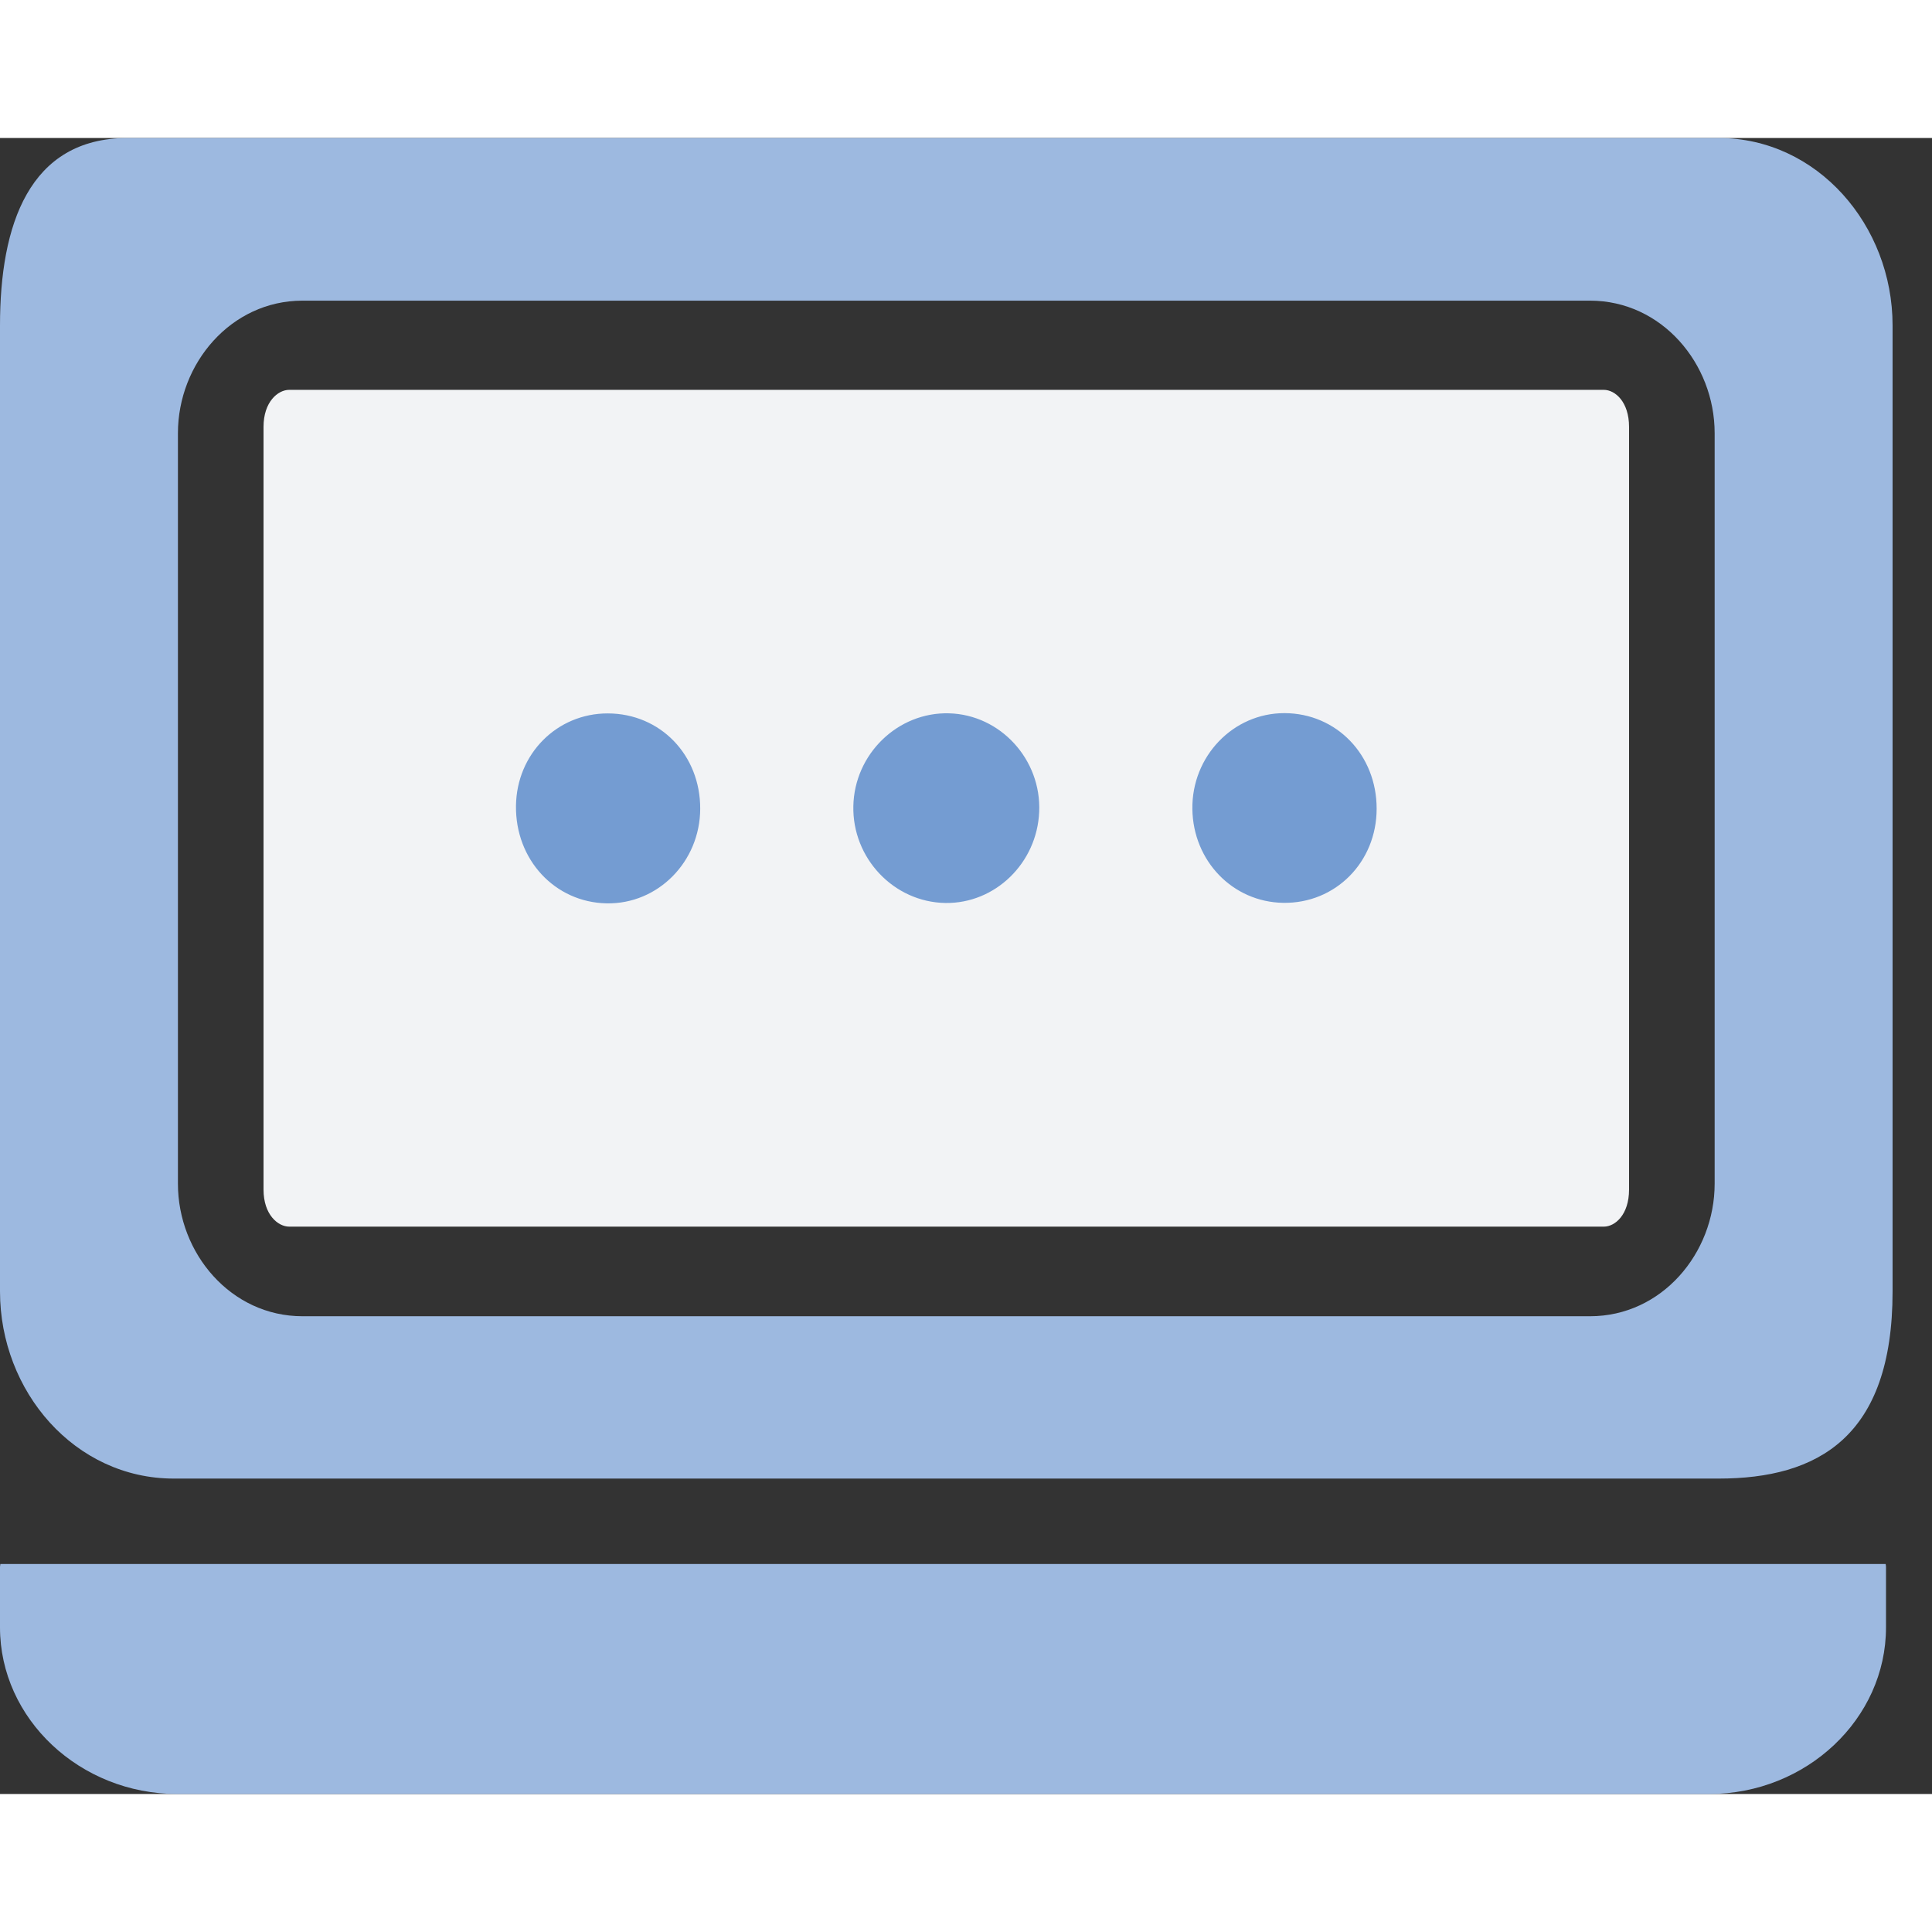
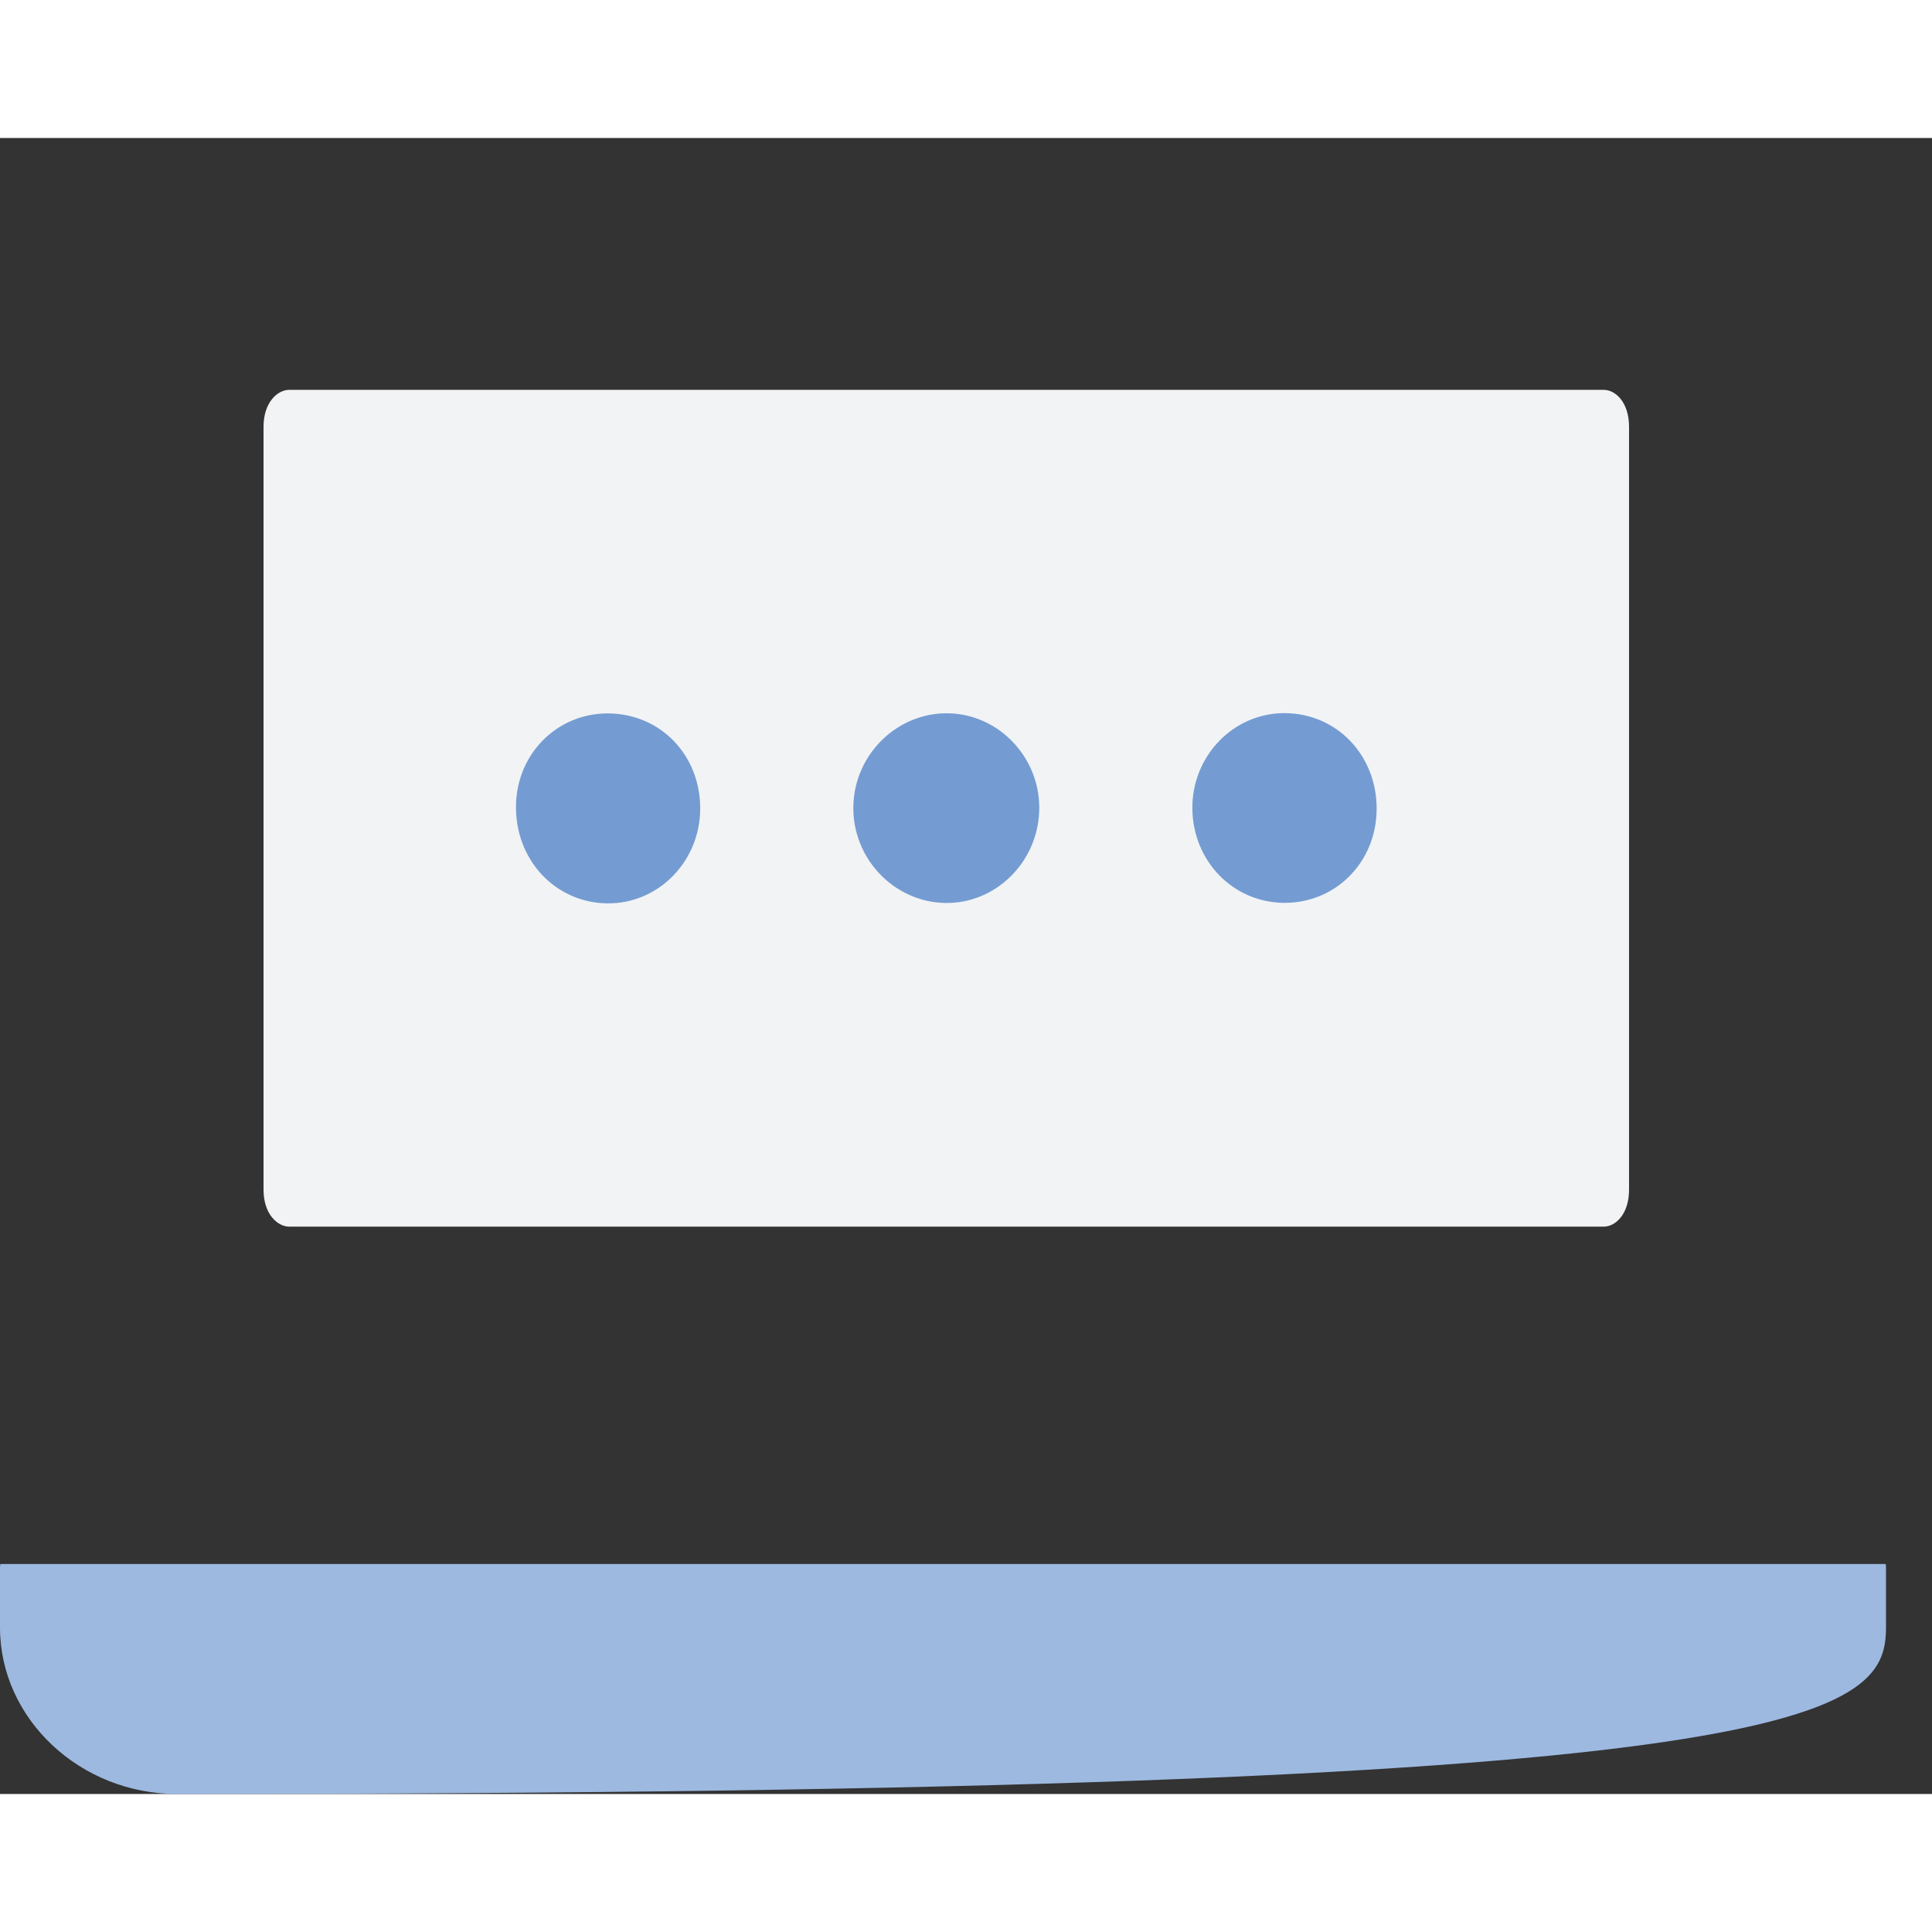
<svg xmlns="http://www.w3.org/2000/svg" version="1.1" width="1024" height="1024" viewBox="0 0 42 36">
  <rect x="0" y="0" width="42" height="36" fill="#333333" stroke="none" />
  <path d="M6.287 5.475C6.043 5.475 5.729 5.734 5.729 6.279V22.862C5.729 23.406 6.043 23.666 6.287 23.666H34.866C35.11 23.666 35.414 23.407 35.414 22.862V6.279C35.414 5.735 35.11 5.475 34.866 5.475H32.821H8.421H6.287Z" fill="#F2F3F5" />
-   <path d="M2.777 0C0.626 0 0 1.901 0 4.074V25.075C0 27.248 1.626 29.143 3.777 29.143H37.361C39.511 29.143 41.143 28.248 41.143 25.075V4.074C41.143 1.901 39.51 0 37.361 0H31.789H8.516H2.777ZM6.576 3.536H8.516H32.707H34.566C36.124 3.536 37.275 4.904 37.275 6.416V22.733C37.275 24.246 36.125 25.614 34.566 25.614H6.576C5.019 25.614 3.868 24.246 3.868 22.733V6.416C3.869 4.904 5.019 3.536 6.576 3.536Z" fill="#9DB9E0" />
-   <path d="M0.008 31C0.008 31.022 0 31.04 0 31.061V32.379C0 34.366 1.738 36 3.852 36H37.156C39.27 36 41 34.366 41 32.379V31.061C41 31.039 40.996 31.021 40.992 31C26.772 31 14.875 31 0.008 31Z" fill="#9DB9E0" />
+   <path d="M0.008 31C0.008 31.022 0 31.04 0 31.061V32.379C0 34.366 1.738 36 3.852 36C39.27 36 41 34.366 41 32.379V31.061C41 31.039 40.996 31.021 40.992 31C26.772 31 14.875 31 0.008 31Z" fill="#9DB9E0" />
  <path d="M13.213 12.509C12.11 12.507 11.233 13.387 11.217 14.514C11.2 15.687 12.062 16.616 13.186 16.638C14.301 16.66 15.218 15.735 15.222 14.583C15.226 13.412 14.354 12.511 13.213 12.509ZM29.927 14.582C29.929 13.412 29.055 12.506 27.924 12.503C26.808 12.501 25.906 13.441 25.921 14.588C25.937 15.719 26.8 16.61 27.897 16.627C29.031 16.644 29.926 15.743 29.927 14.582ZM20.632 12.507C19.519 12.476 18.575 13.39 18.551 14.522C18.526 15.657 19.431 16.611 20.55 16.63C21.634 16.647 22.544 15.763 22.591 14.648C22.64 13.511 21.748 12.537 20.632 12.507Z" fill="#749CD2" />
  <style>@media (prefers-color-scheme: light) { :root { filter: none; } }
@media (prefers-color-scheme: dark) { :root { filter: none; } }
</style>
</svg>